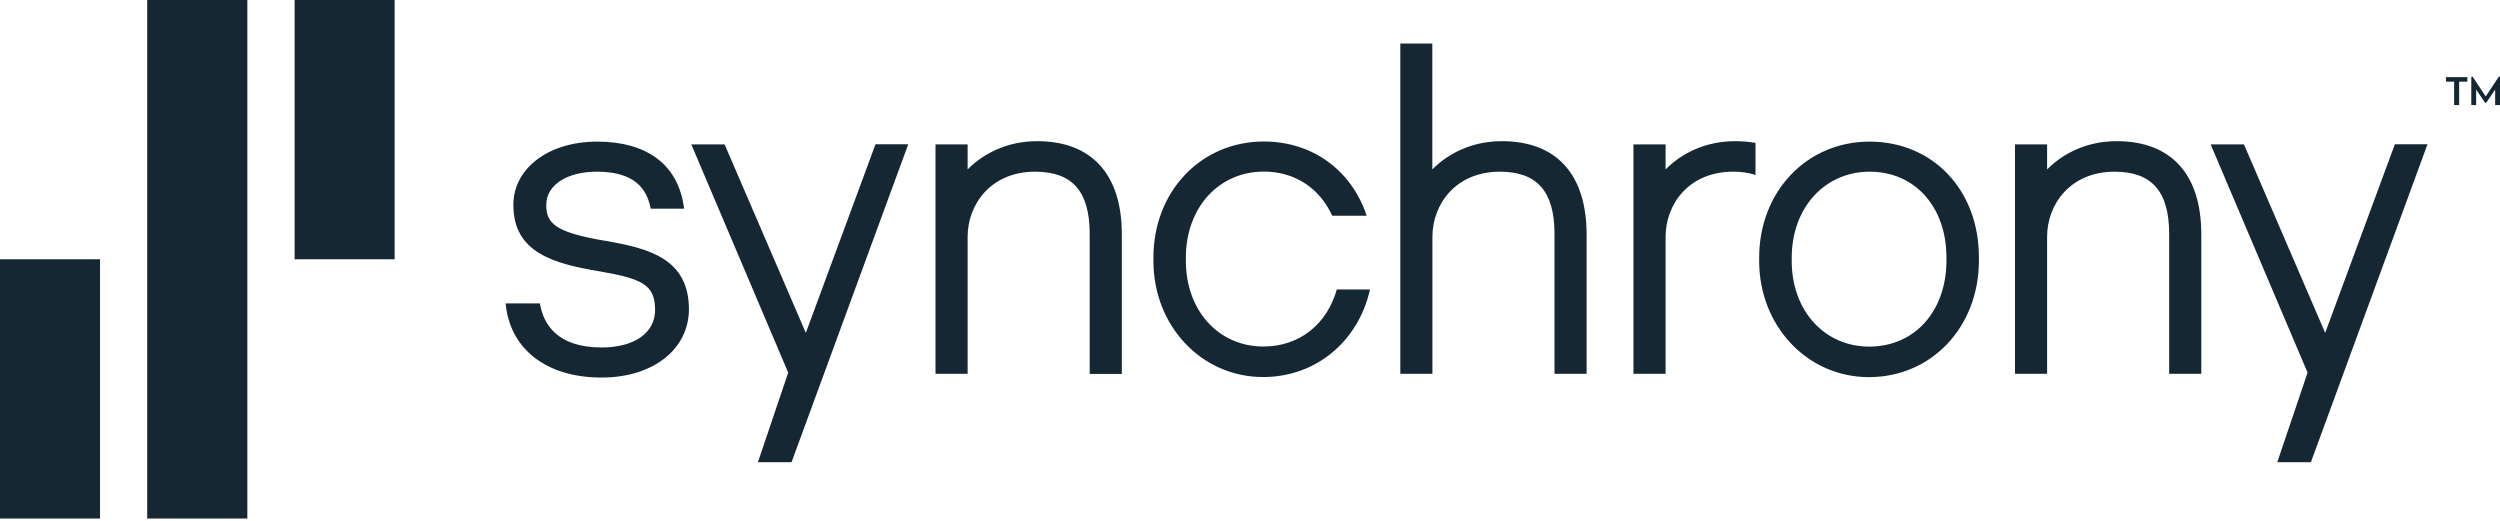
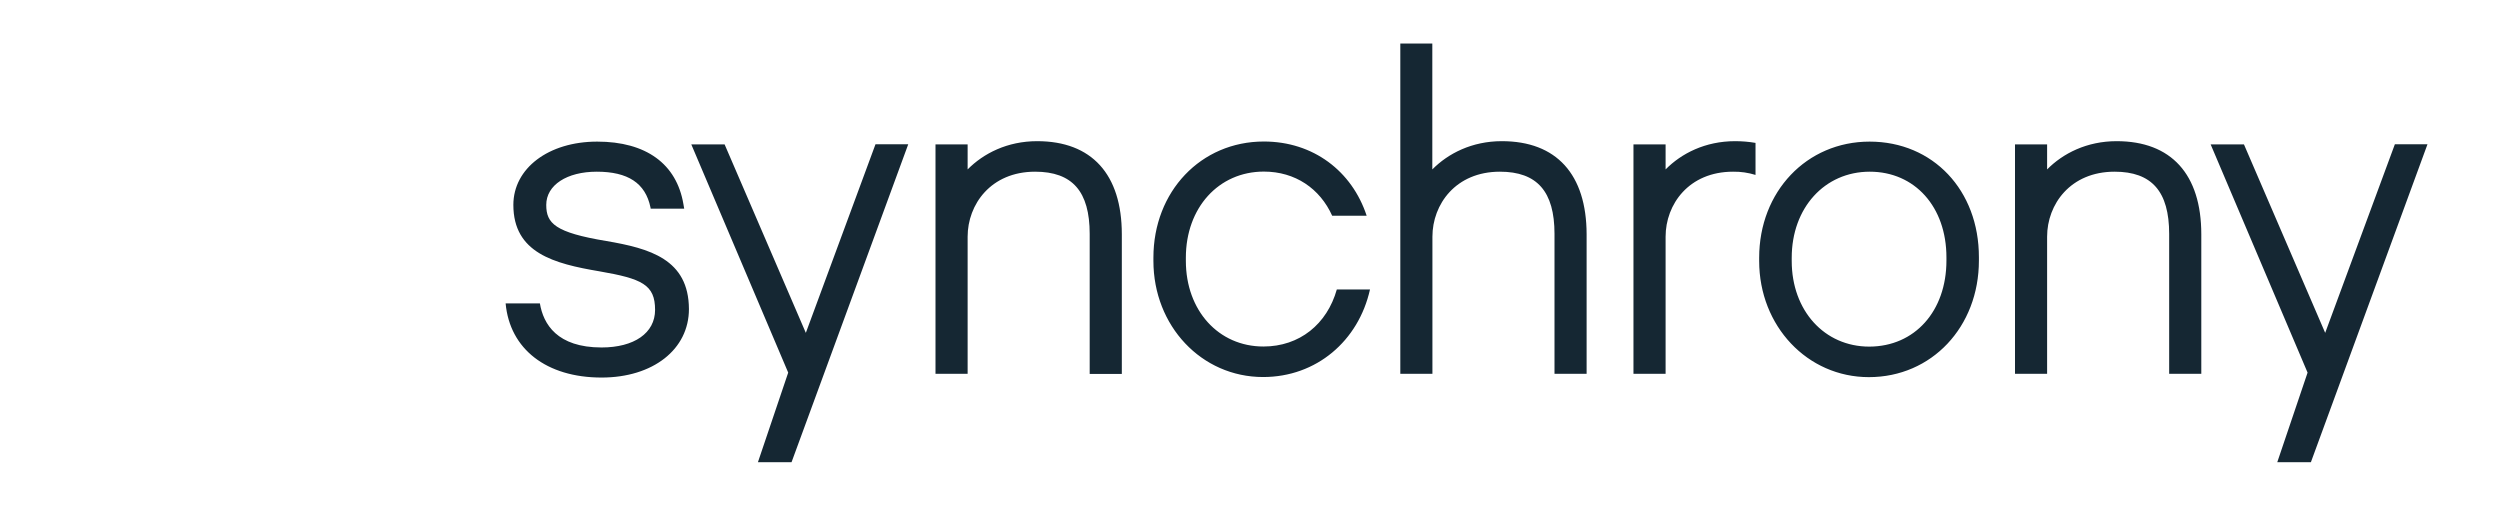
<svg xmlns="http://www.w3.org/2000/svg" width="96" height="20" viewBox="0 0 96 20" fill="none">
-   <path d="M9.498 19.911H5.652V0H9.498C9.498 0.433 9.498 19.387 9.498 19.911ZM3.841 9.956H0V19.911H3.841V9.956ZM15.154 0H11.313C11.313 0.441 11.313 9.646 11.313 9.956H15.154V0V0Z" fill="#152733" />
  <path d="M43.078 8.998V14.358H41.844V8.982C41.844 7.352 41.18 6.593 39.748 6.593C38.048 6.593 37.157 7.851 37.157 9.089V14.354H35.923V5.545H37.157V6.506C37.764 5.892 38.68 5.421 39.827 5.421C41.922 5.421 43.078 6.692 43.078 8.998ZM57.671 5.421C56.524 5.421 55.608 5.892 55.001 6.506V1.671H53.772V14.354H55.005V9.089C55.005 7.847 55.897 6.593 57.596 6.593C59.024 6.593 59.693 7.352 59.693 8.982V14.354H60.926V8.998C60.922 6.692 59.767 5.421 57.671 5.421ZM75.99 9.881V10.005C75.99 12.555 74.174 14.482 71.765 14.482C69.405 14.482 67.552 12.522 67.552 10.022V9.898C67.552 7.356 69.376 5.438 71.793 5.438C74.228 5.438 75.994 7.307 75.99 9.881ZM74.743 10.005V9.881C74.743 7.946 73.531 6.593 71.798 6.593C70.065 6.593 68.802 7.983 68.802 9.898V10.022C68.802 11.928 70.057 13.31 71.781 13.31C73.526 13.306 74.743 11.948 74.743 10.005ZM81.279 5.421C80.132 5.421 79.216 5.892 78.609 6.506V5.545H77.376V14.354H78.609V9.089C78.609 7.847 79.501 6.593 81.201 6.593C82.628 6.593 83.296 7.352 83.296 8.982V14.354H84.53V8.998C84.53 6.692 83.375 5.421 81.279 5.421ZM48.516 13.306C46.791 13.306 45.537 11.924 45.537 10.018V9.894C45.537 7.979 46.795 6.589 48.532 6.589C49.737 6.589 50.686 7.241 51.156 8.285H52.48C51.915 6.568 50.426 5.434 48.532 5.434C46.114 5.434 44.291 7.352 44.291 9.894V10.018C44.291 12.518 46.139 14.478 48.503 14.478C50.55 14.478 52.167 13.091 52.608 11.115H51.334C50.958 12.448 49.902 13.306 48.516 13.306ZM66.628 5.421C65.481 5.421 64.565 5.892 63.959 6.506V5.545H62.725V14.354H63.959V9.089C63.959 7.847 64.85 6.593 66.55 6.593C66.843 6.589 67.131 6.63 67.412 6.717V5.487C67.152 5.442 66.888 5.421 66.628 5.421ZM23.278 9.254C21.314 8.928 20.976 8.578 20.976 7.868C20.976 7.105 21.772 6.593 22.915 6.593C24.111 6.593 24.784 7.03 24.978 7.963L24.986 8.012H26.273L26.244 7.843C25.984 6.292 24.808 5.438 22.931 5.438C21.066 5.438 19.713 6.461 19.713 7.868C19.713 9.712 21.277 10.125 23.014 10.418C24.652 10.702 25.155 10.929 25.155 11.899C25.155 12.79 24.351 13.343 23.1 13.343C21.392 13.343 20.864 12.444 20.732 11.651H19.416C19.577 13.405 20.984 14.498 23.1 14.498C25.073 14.498 26.455 13.417 26.455 11.866C26.446 9.952 24.949 9.539 23.278 9.254ZM91.961 5.545L89.287 12.782L86.168 5.545H84.889L88.611 14.308L87.447 17.749H88.738L93.215 5.541H91.961V5.545ZM33.617 5.545L30.944 12.782L27.825 5.545H26.546L30.267 14.308L29.104 17.749H30.395L34.876 5.541H33.617V5.545Z" fill="#152733" />
-   <path d="M94.238 3.136H93.925V2.962H94.746V3.136H94.432V4.035H94.238V3.136V3.136ZM95.097 3.457H95.084V4.035H94.898V2.95L94.944 2.938L95.447 3.697H95.456L95.959 2.938L96 2.95V4.035H95.814V3.457H95.802L95.472 3.944H95.427L95.097 3.457Z" fill="#152733" />
</svg>